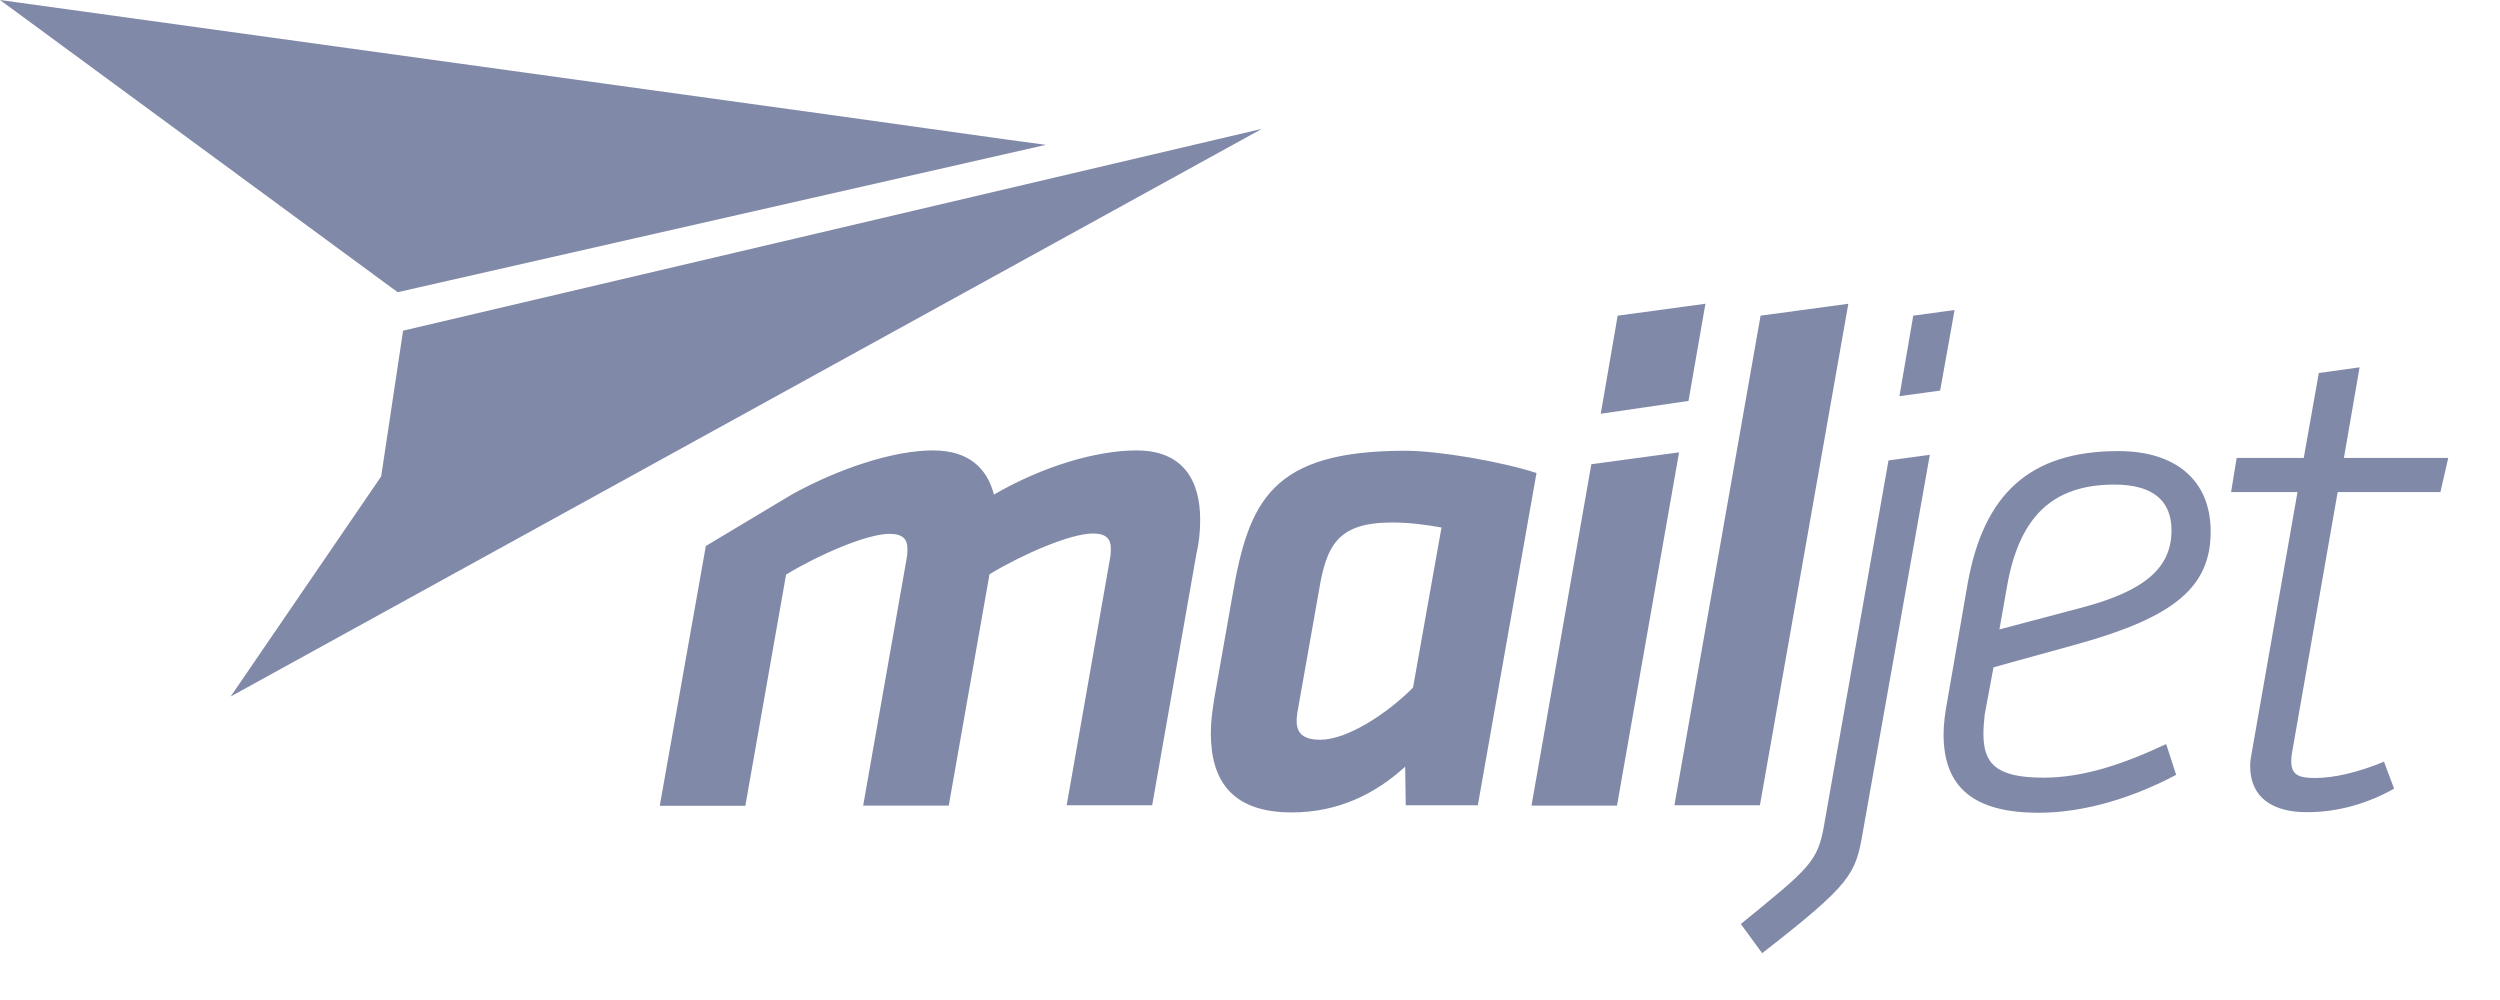
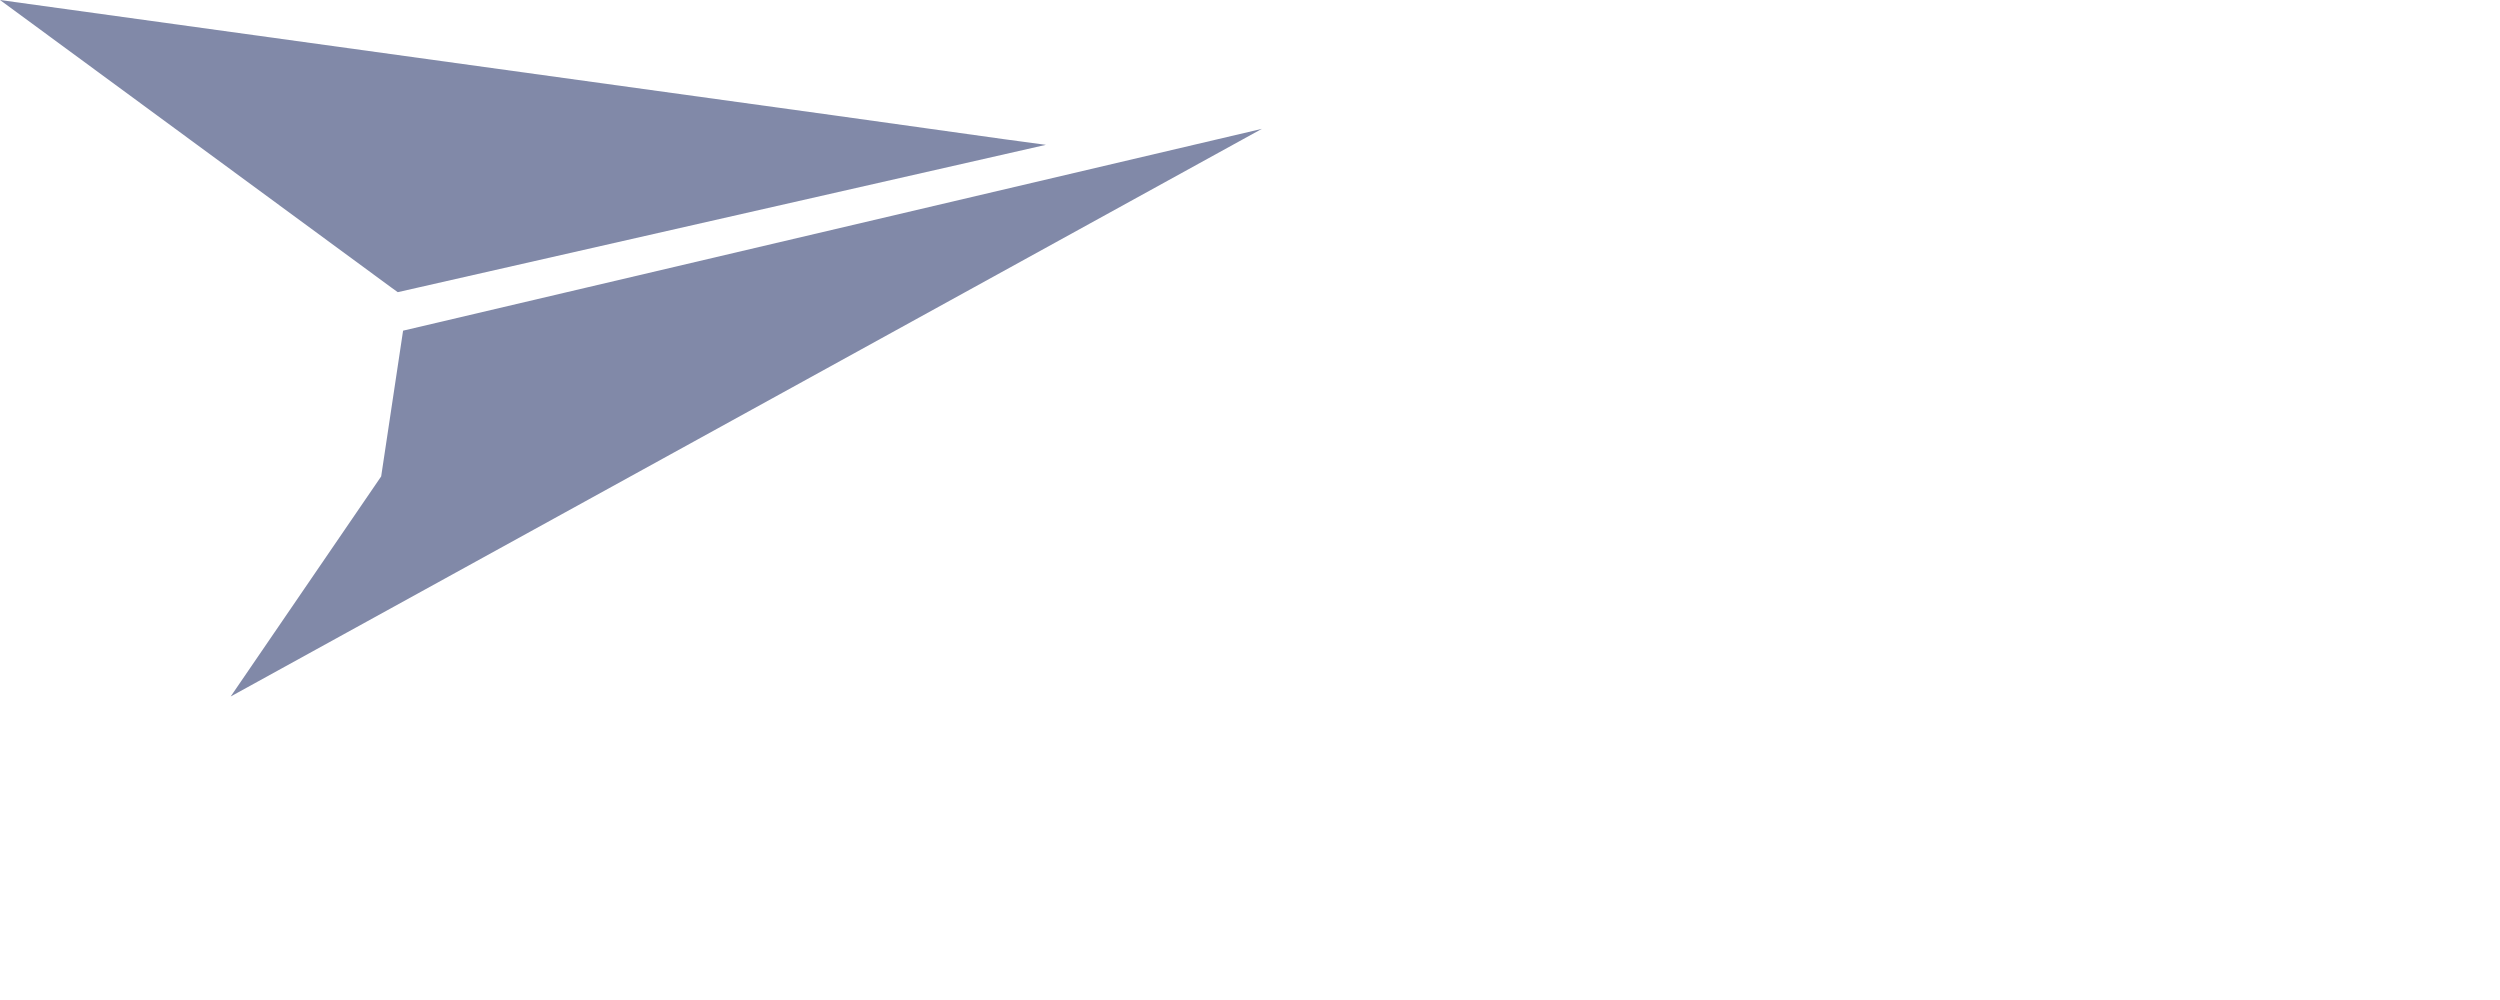
<svg xmlns="http://www.w3.org/2000/svg" width="30" height="12" viewBox="0 0 30 12" fill="none">
  <path d="M15.143 1.546L2.768 8.358L4.574 5.717L4.837 3.968L15.143 1.546ZM0 0L10.005 1.384L12.047 1.67L12.551 1.738L4.773 3.506L4.694 3.449L0 0Z" fill="#8189A8" />
-   <path d="M23.158 5.458L22.353 9.99C22.267 10.494 22.214 10.607 21.146 11.438L20.89 11.088C21.71 10.419 21.815 10.344 21.89 9.896L22.662 5.525L23.158 5.458ZM25.422 5.413C26.099 5.413 26.528 5.755 26.528 6.379C26.528 7.049 26.084 7.406 24.941 7.726C24.163 7.94 23.937 8.004 23.922 8.008L23.816 8.576C23.809 8.655 23.801 8.73 23.801 8.802C23.801 9.151 23.937 9.332 24.52 9.332C25.001 9.332 25.479 9.17 25.994 8.929L26.114 9.298C25.61 9.565 25.027 9.753 24.463 9.753C23.681 9.753 23.323 9.445 23.323 8.813C23.323 8.685 23.342 8.546 23.369 8.403L23.613 6.996C23.805 5.935 24.35 5.413 25.422 5.413ZM16.862 5.409C17.264 5.409 18.009 5.537 18.438 5.676L17.734 9.663H16.869L16.862 9.2C16.504 9.527 16.057 9.749 15.5 9.749C14.782 9.749 14.53 9.366 14.53 8.798C14.53 8.659 14.549 8.516 14.575 8.361L14.789 7.147C14.985 6.014 15.252 5.409 16.862 5.409ZM28.315 4.408L28.127 5.495H29.379L29.285 5.905H28.052L27.514 8.978C27.502 9.039 27.495 9.087 27.495 9.133C27.495 9.294 27.578 9.336 27.777 9.336C28.01 9.336 28.3 9.268 28.608 9.14L28.729 9.464C28.409 9.644 28.052 9.746 27.69 9.746C27.269 9.749 27.002 9.569 27.002 9.193C27.002 9.14 27.01 9.087 27.021 9.031L27.57 5.905H26.773L26.84 5.495H27.645L27.826 4.476L28.315 4.408ZM13.638 5.405C14.21 5.405 14.402 5.781 14.402 6.236C14.402 6.383 14.387 6.518 14.357 6.646L13.826 9.663H12.8L13.322 6.691C13.33 6.646 13.33 6.597 13.33 6.579C13.33 6.47 13.277 6.402 13.115 6.402C12.841 6.402 12.258 6.658 11.874 6.891L11.385 9.667H10.358L10.881 6.695C10.889 6.65 10.889 6.601 10.889 6.582C10.889 6.473 10.836 6.406 10.674 6.406C10.4 6.406 9.817 6.661 9.433 6.895L8.944 9.67H7.917L8.47 6.552L9.512 5.928C10.061 5.627 10.712 5.405 11.197 5.405C11.633 5.405 11.848 5.627 11.927 5.935C12.517 5.593 13.161 5.405 13.638 5.405ZM20.149 5.428L19.404 9.667H18.378L19.096 5.571L20.149 5.428ZM22.18 3.645L21.119 9.663H20.093L21.127 3.788L22.18 3.645ZM16.707 6.27C16.049 6.27 15.918 6.545 15.827 7.09L15.568 8.553C15.56 8.606 15.56 8.632 15.56 8.655C15.56 8.809 15.654 8.877 15.842 8.877C16.166 8.877 16.64 8.568 16.956 8.252L17.298 6.33C17.11 6.297 16.922 6.27 16.707 6.27ZM25.373 5.815C24.629 5.815 24.234 6.203 24.087 7.022L23.993 7.553C23.993 7.553 24.155 7.511 24.96 7.297C25.742 7.094 26.058 6.812 26.058 6.364C26.058 5.988 25.81 5.815 25.373 5.815ZM20.465 3.645L20.262 4.811L19.209 4.965L19.412 3.788L20.465 3.645ZM23.455 3.72L23.282 4.687L22.793 4.754L22.959 3.788L23.455 3.72Z" fill="#8189A8" />
</svg>